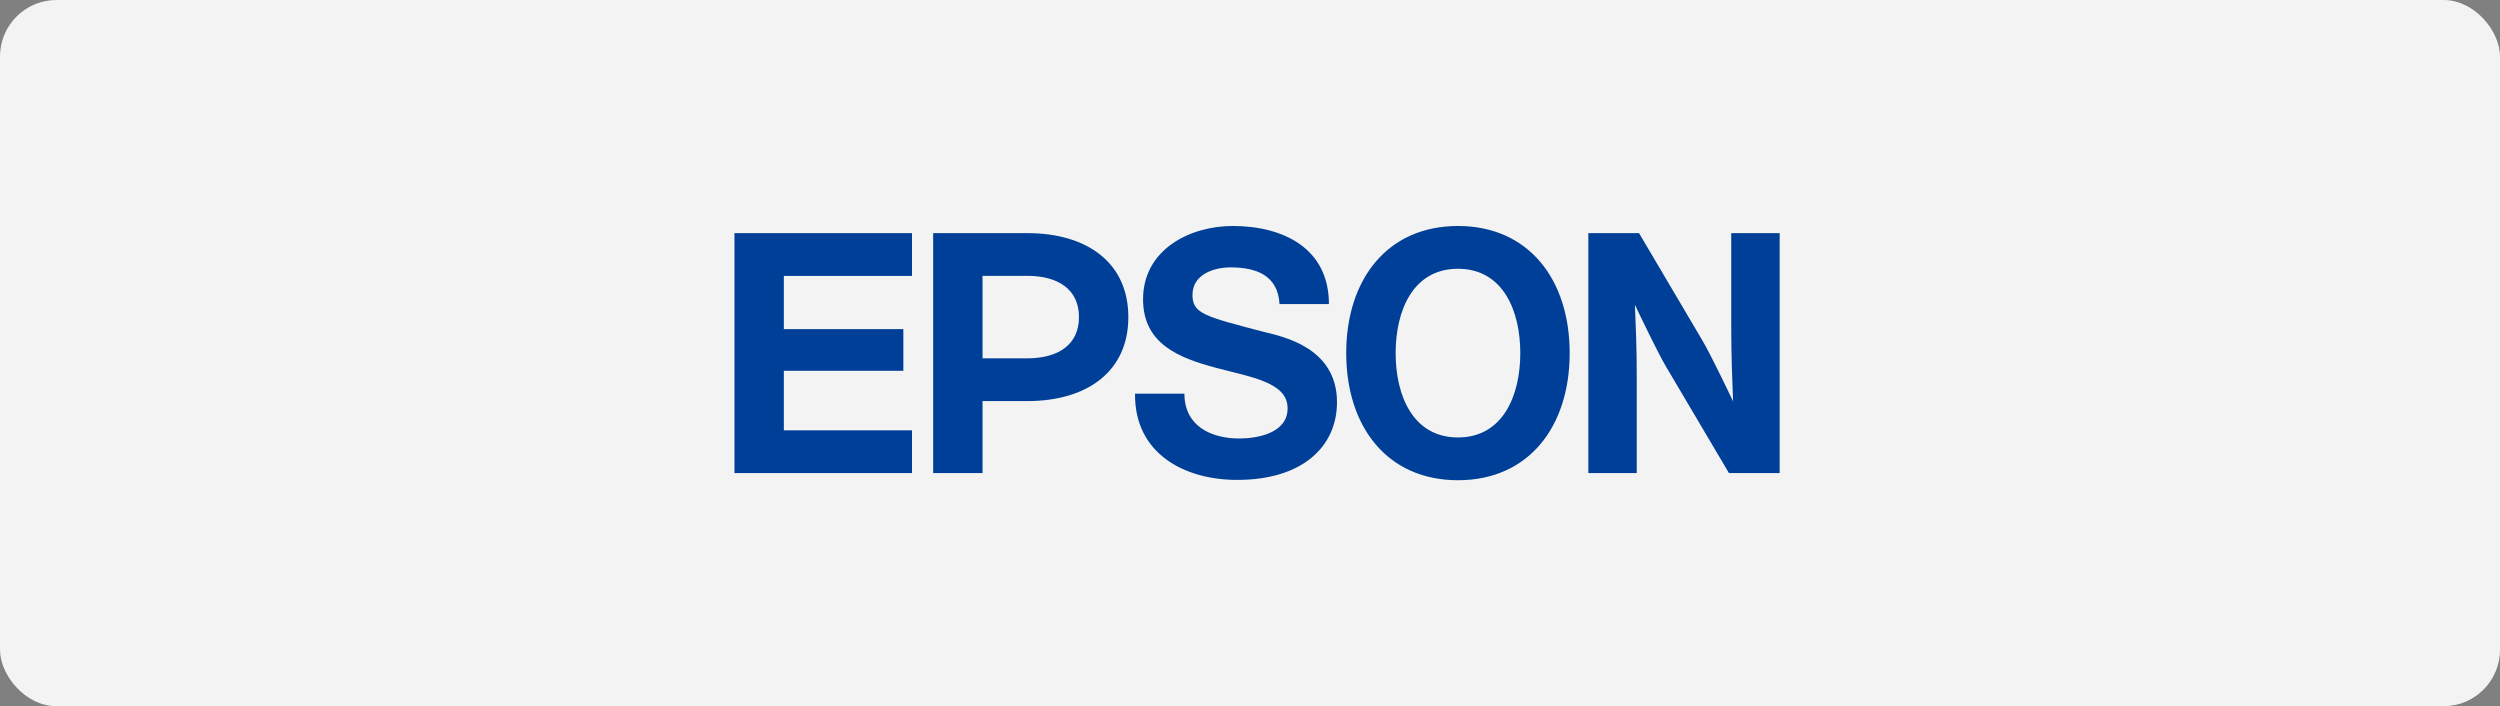
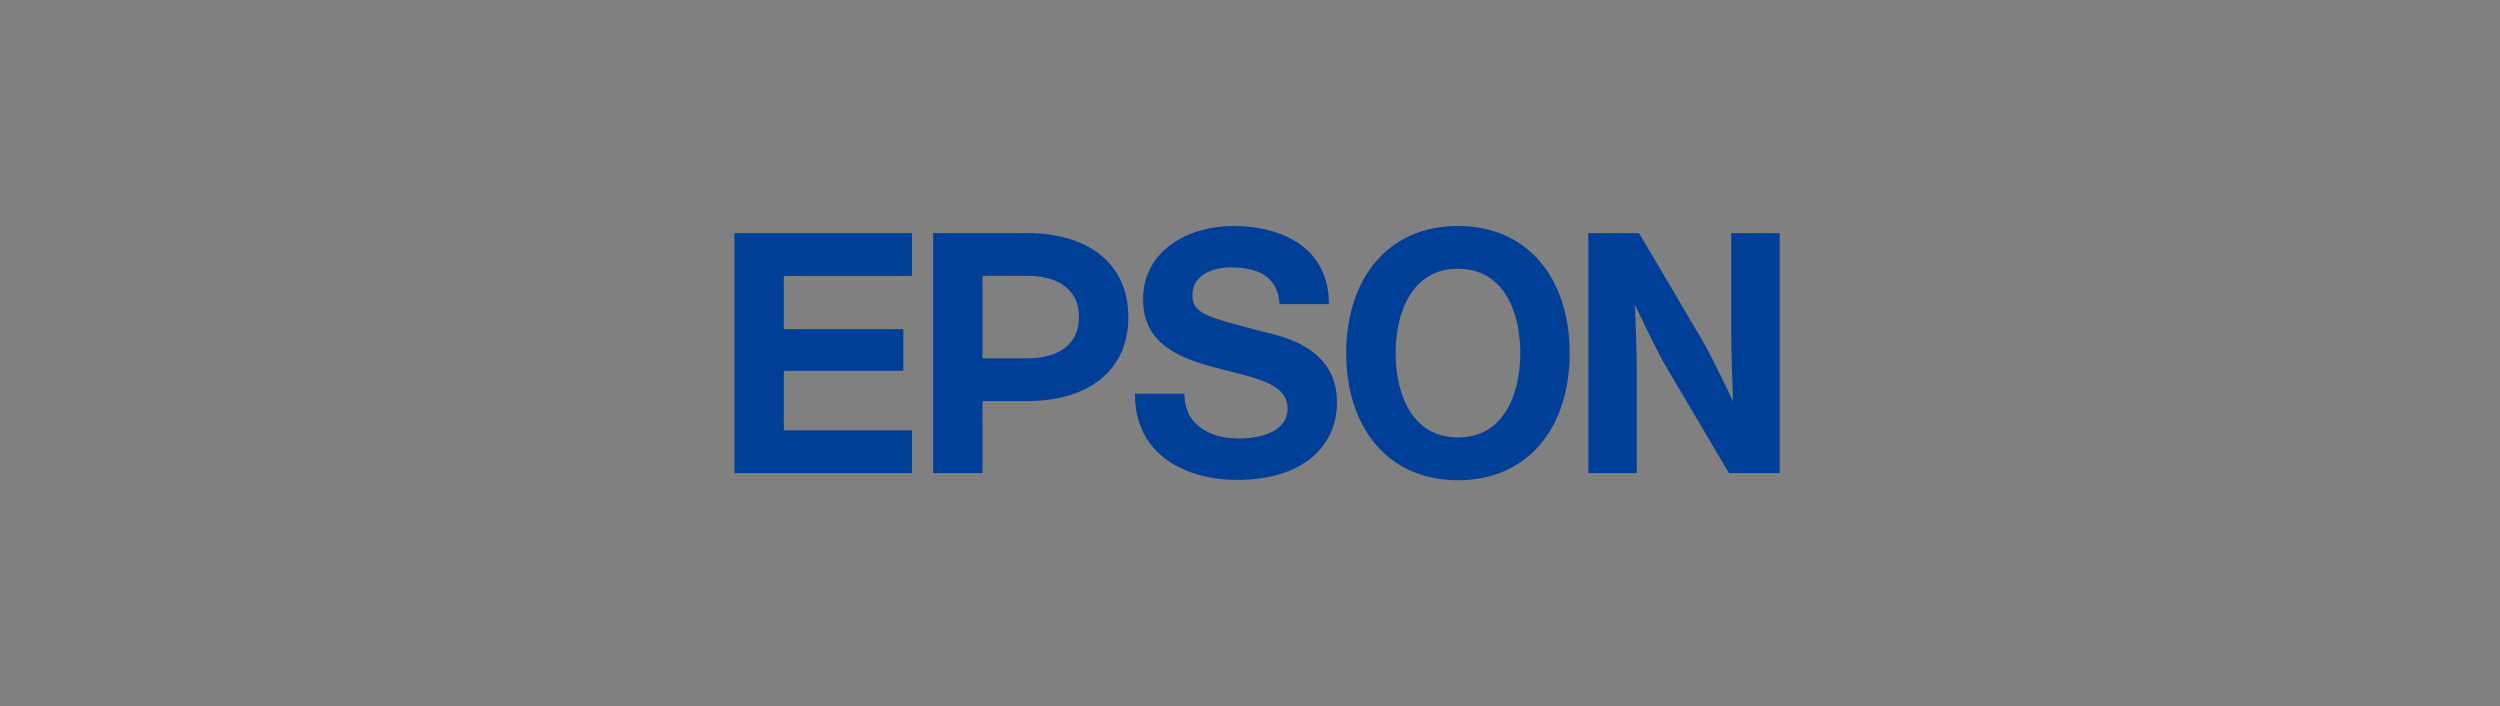
<svg xmlns="http://www.w3.org/2000/svg" width="177" height="50" viewBox="0 0 177 50" fill="none">
  <rect x="0" y="0" width="177" height="50" fill="#808080" stroke="none" />
-   <rect width="177" height="50" rx="4" fill="#F3F3F3" />
  <path d="M103.224 30.972C100.039 30.972 98.811 28.01 98.811 24.999C98.811 21.989 100.039 19.029 103.224 19.029C106.406 19.029 107.637 21.989 107.637 24.999C107.637 28.01 106.406 30.972 103.224 30.972M103.224 16C98.208 16 95.312 19.797 95.312 24.999C95.312 30.203 98.208 34 103.224 34C108.238 34 111.133 30.203 111.133 24.999C111.133 19.797 108.238 16 103.224 16M52 16.505H64.569V19.534H55.496V23.302H63.957V26.254H55.496V30.468H64.569V33.495H52V16.505ZM72.728 25.37H69.563V19.53H72.728C74.928 19.53 76.391 20.497 76.391 22.451C76.391 24.404 74.928 25.37 72.728 25.37ZM66.068 33.495H69.563V28.397H72.728C77.012 28.397 79.887 26.271 79.887 22.451C79.887 18.63 77.012 16.505 72.728 16.505H66.068V33.495ZM116.044 16.505H112.454V33.495H115.882V26.613C115.882 24.729 115.815 23.059 115.752 21.581C116.156 22.432 117.383 24.987 117.949 25.947L122.411 33.495H126V16.505H122.572V23.215C122.572 25.097 122.641 26.943 122.702 28.417C122.298 27.567 121.074 25.012 120.5 24.054L116.044 16.505ZM83.857 27.874C83.857 30.157 85.737 31.045 87.737 31.045C89.042 31.045 91.162 30.662 91.162 28.909C91.162 27.056 88.572 26.706 86.073 26.035C83.453 25.334 80.929 24.341 80.929 21.192C80.93 17.683 84.215 16 87.285 16C90.828 16 94.088 17.563 94.088 21.528H90.591C90.472 19.462 88.902 18.931 87.118 18.931C85.927 18.931 84.428 19.436 84.428 20.881C84.428 22.202 85.284 22.405 89.539 23.512C90.778 23.825 94.659 24.582 94.659 28.474C94.659 31.624 92.209 33.977 87.591 33.977C83.834 33.977 80.313 32.104 80.36 27.874H83.857Z" fill="#003F98" />
</svg>